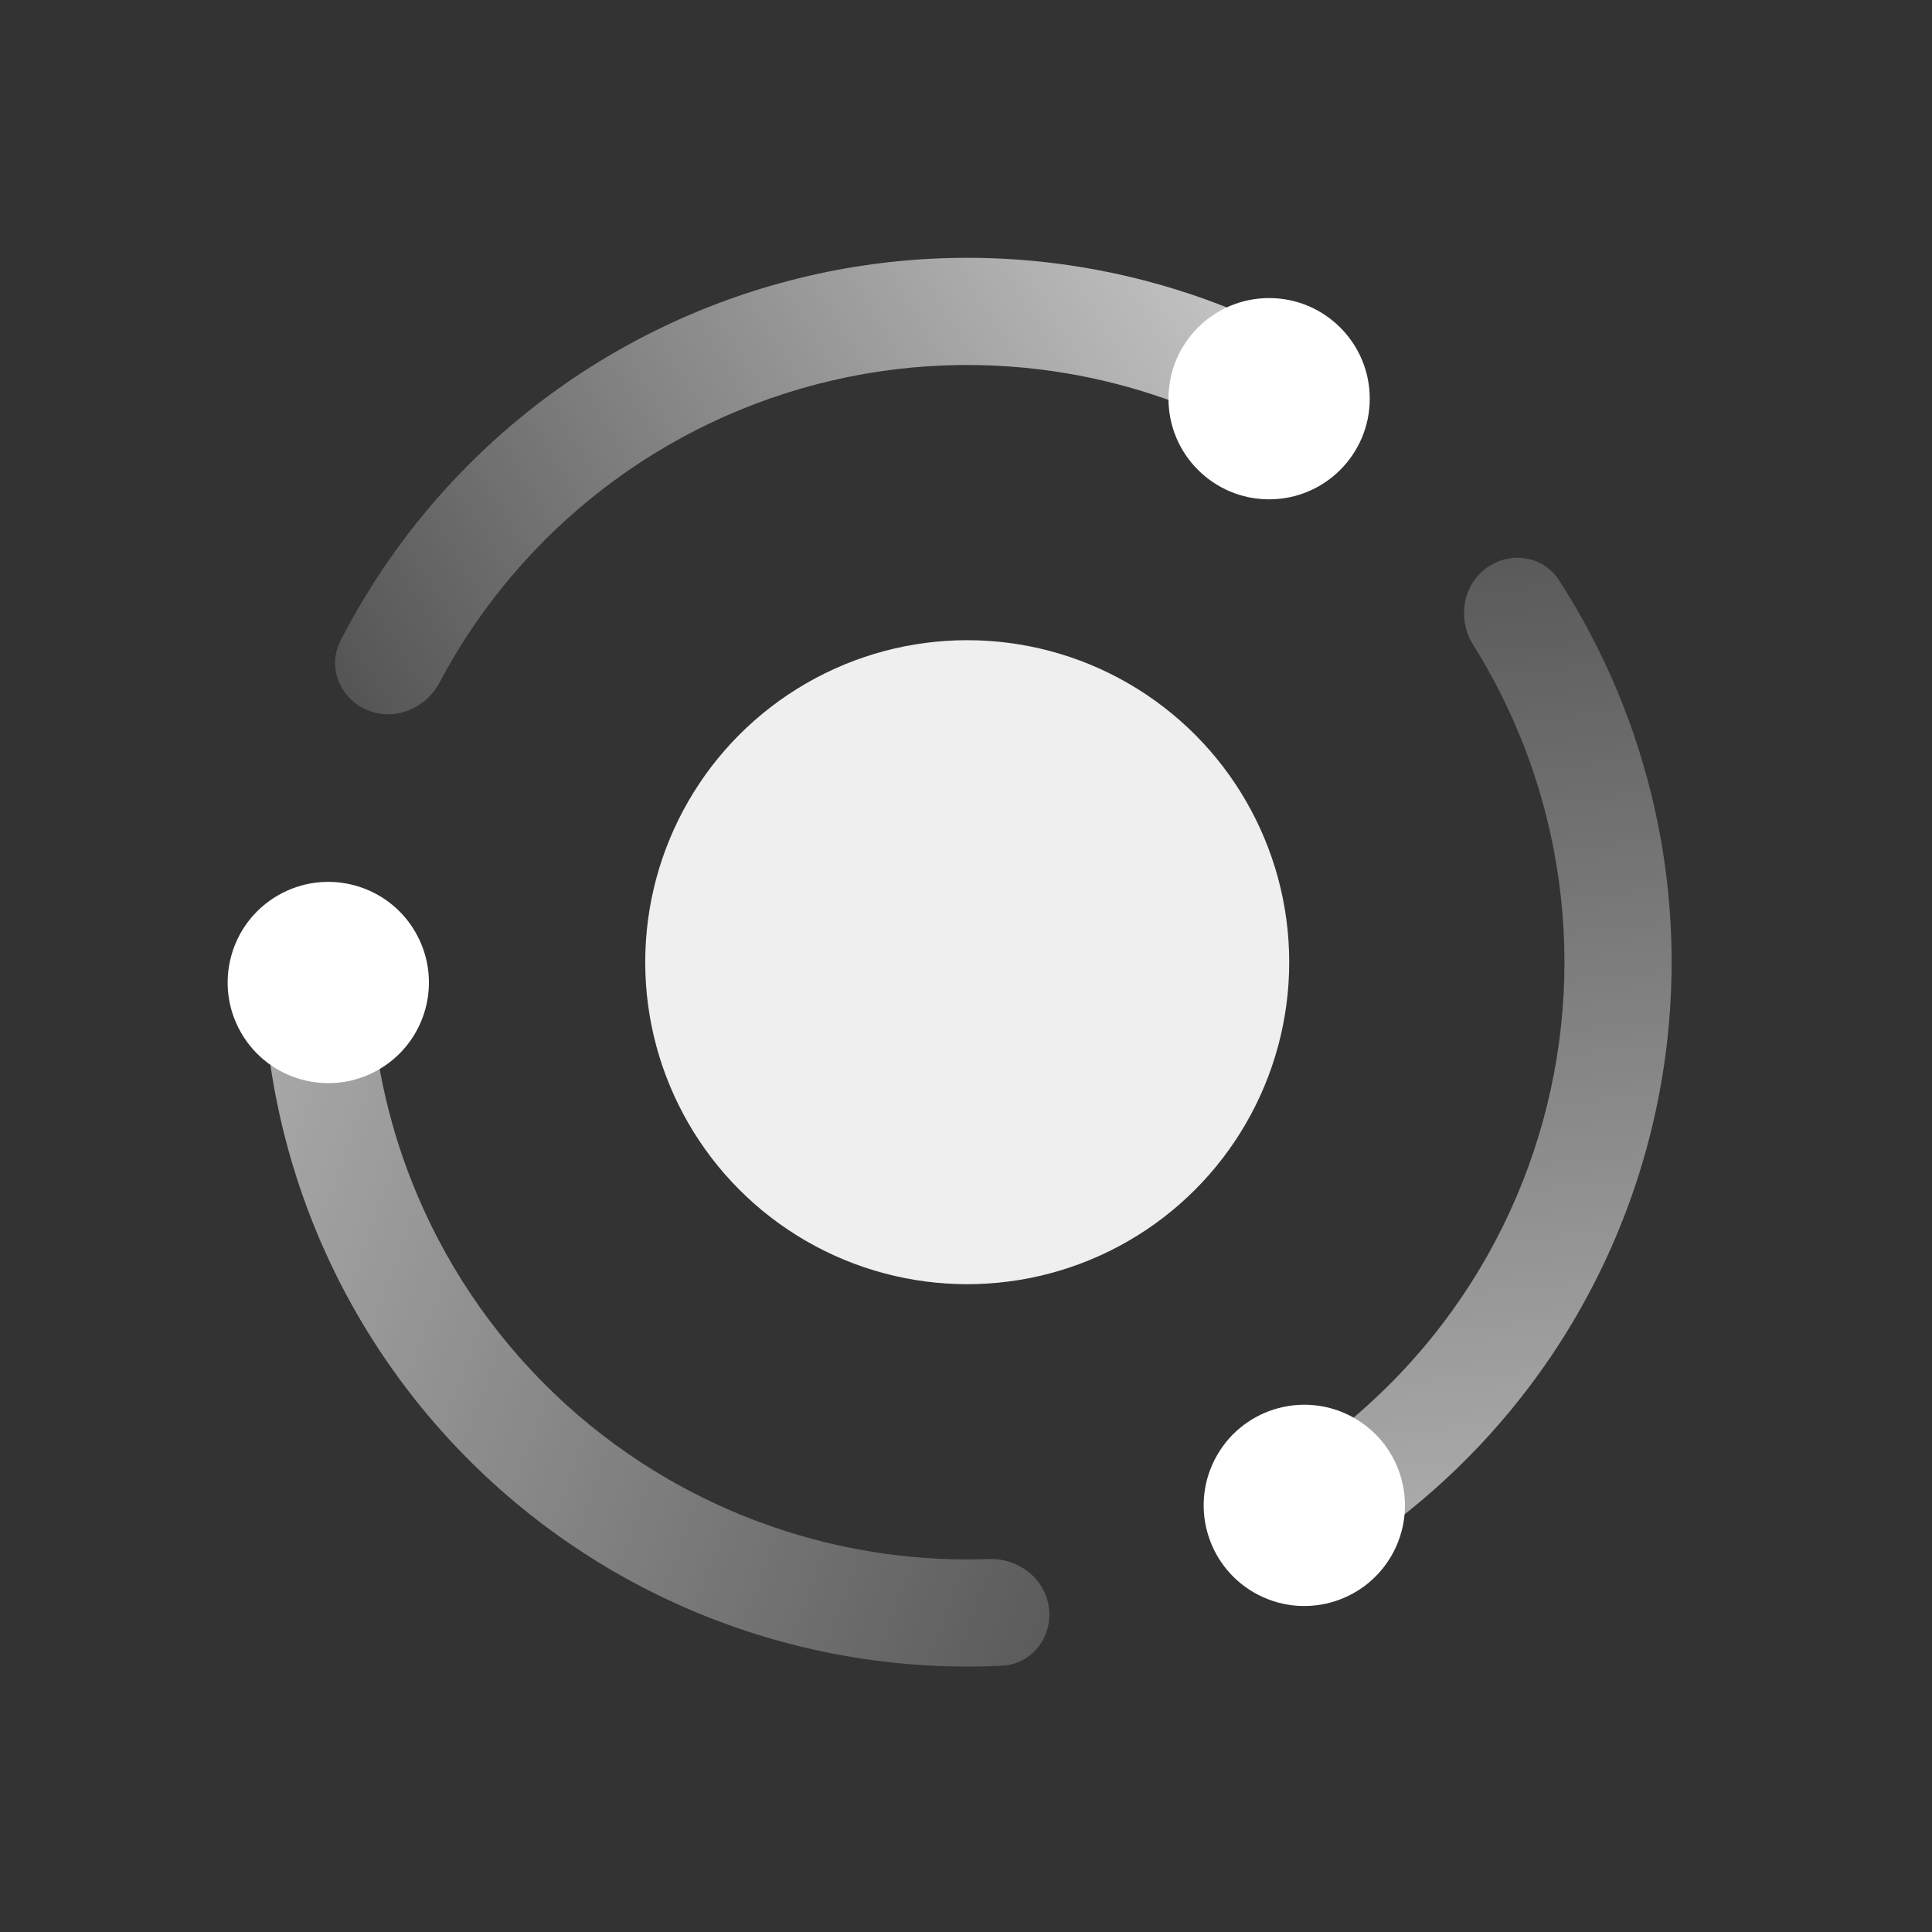
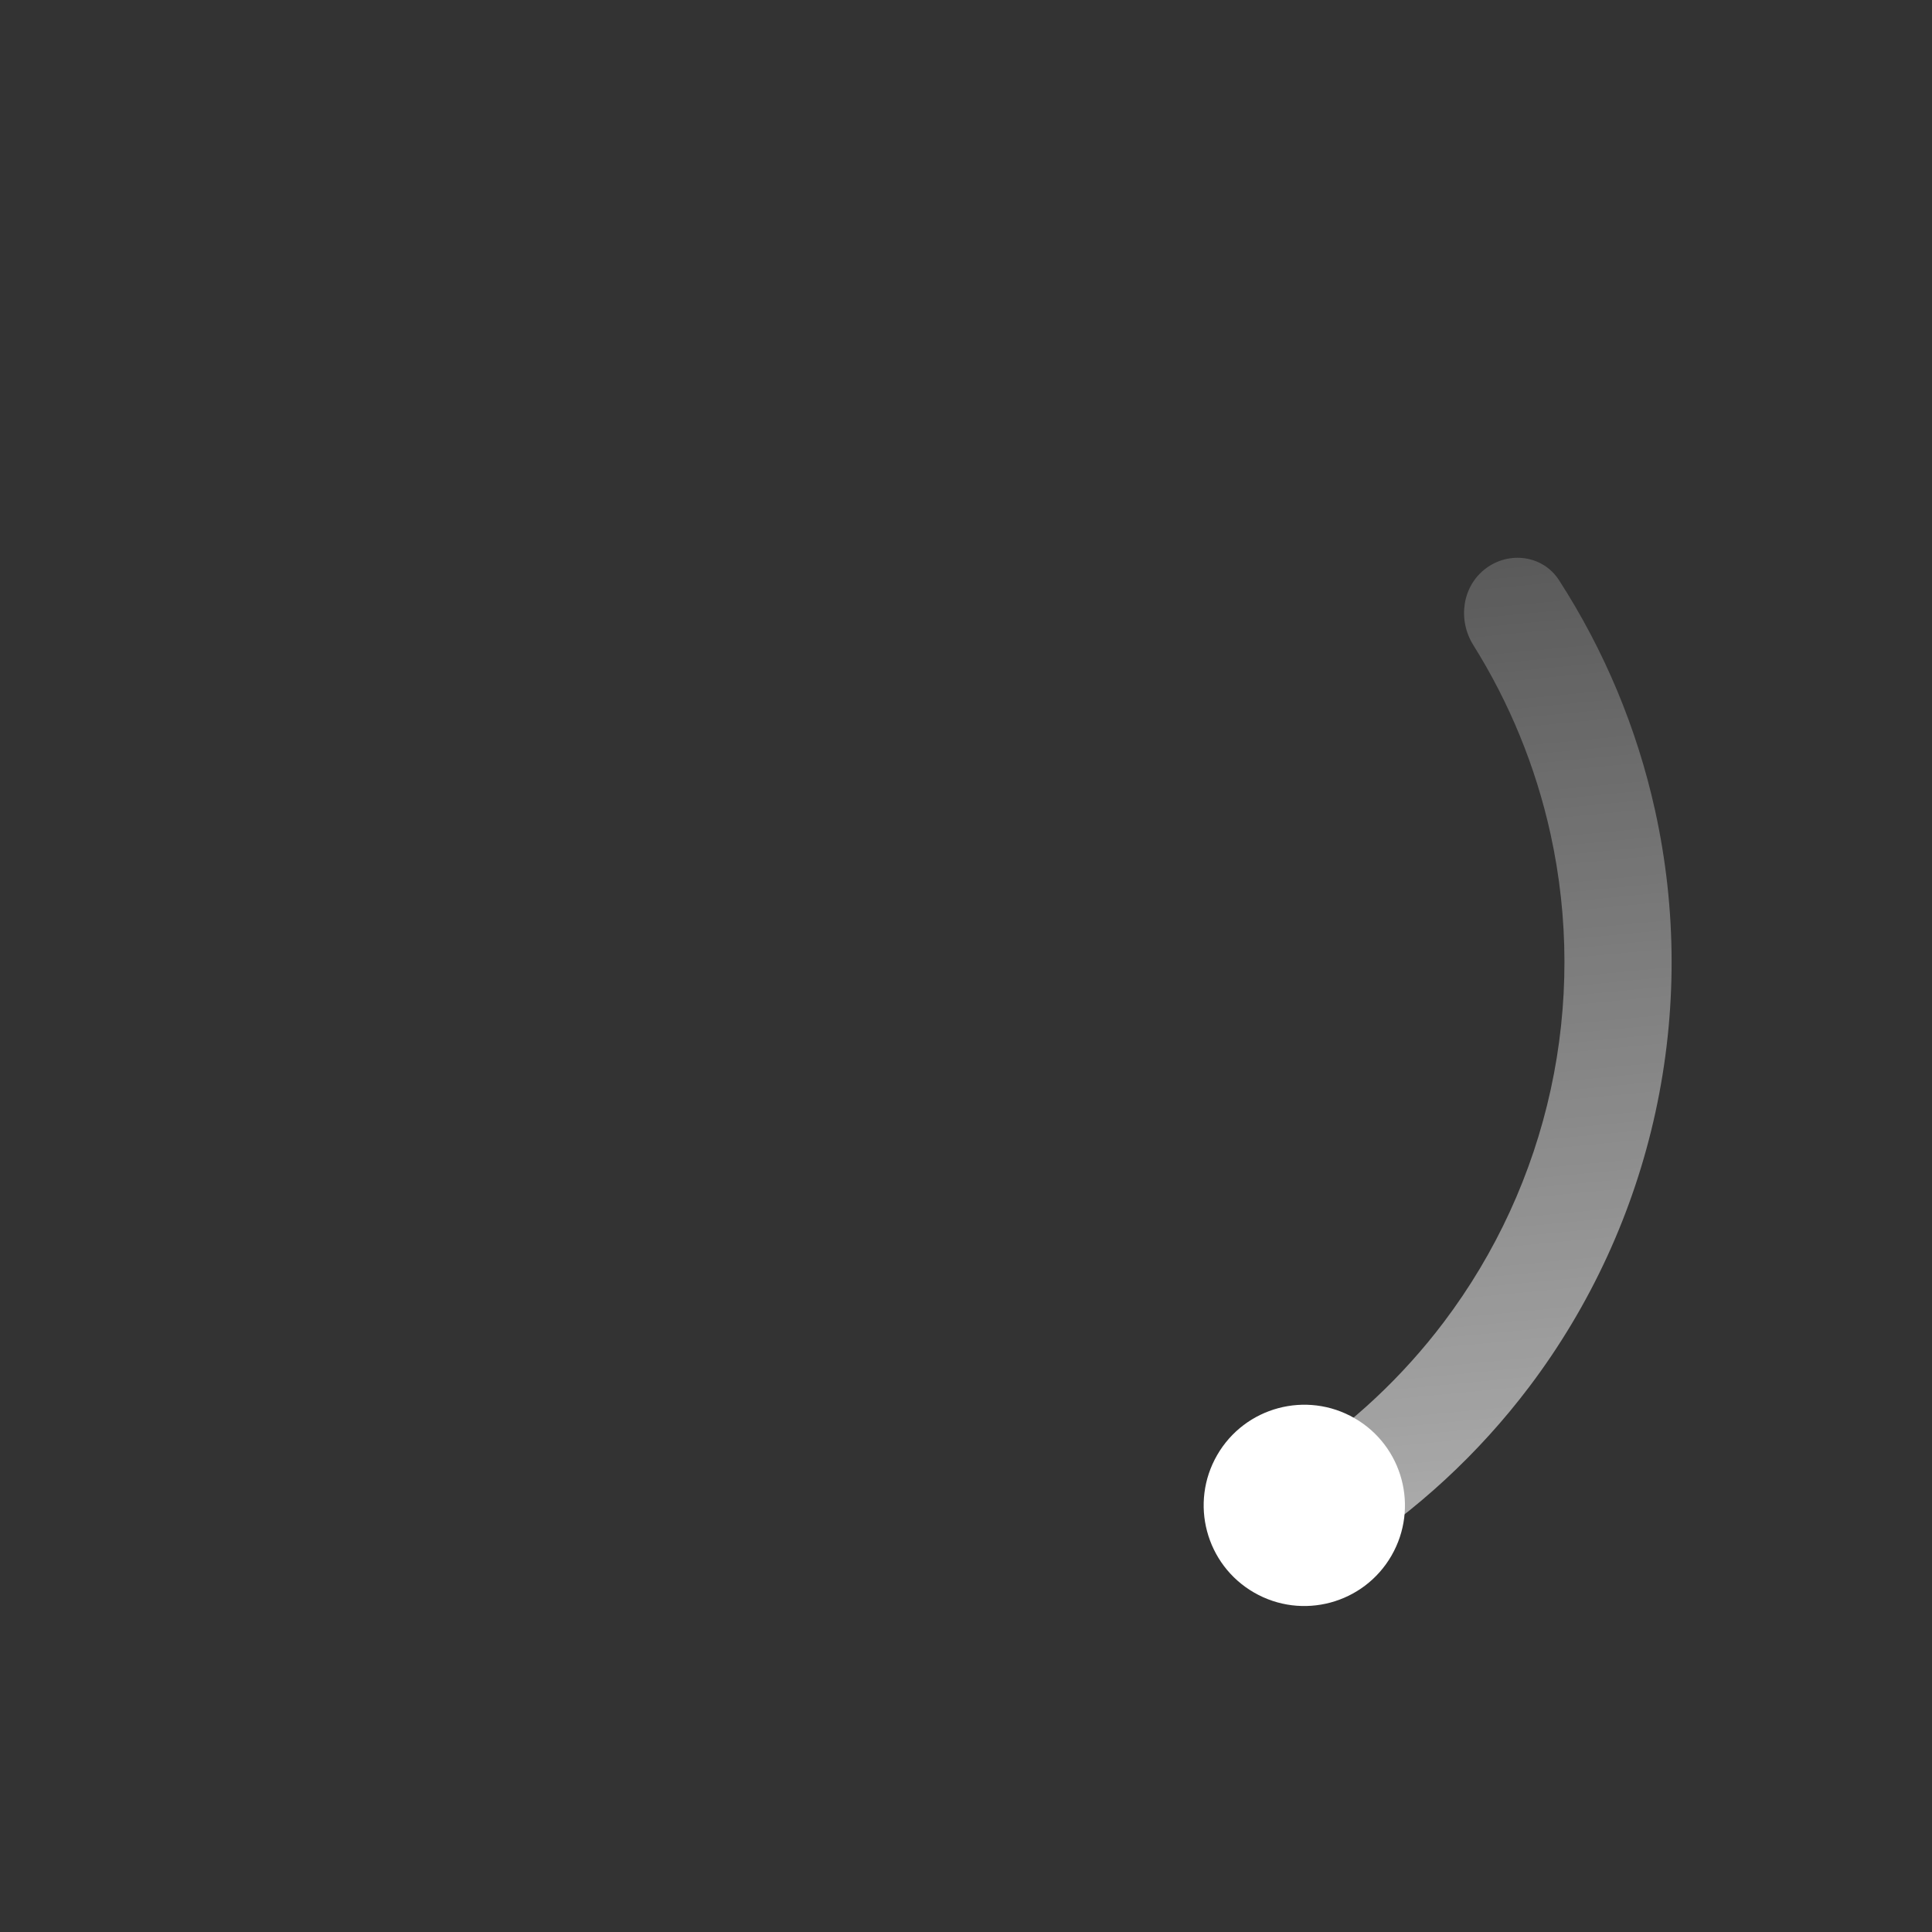
<svg xmlns="http://www.w3.org/2000/svg" width="128" height="128" viewBox="0 0 128 128" fill="none">
  <rect x="0" y="0" width="128" height="128" fill="#333333" stroke="none" />
-   <circle cx="64.081" cy="63.748" r="21.333" fill="#EFEFEF" />
-   <path opacity="0.88" d="M86.814 27.111C87.848 25.445 87.341 23.243 85.601 22.339C80.683 19.783 75.339 18.119 69.819 17.435C63.123 16.606 56.326 17.238 49.897 19.289C43.469 21.34 37.562 24.761 32.583 29.315C28.479 33.07 25.086 37.521 22.557 42.453C21.662 44.198 22.524 46.286 24.331 47.046V47.046C26.139 47.805 28.206 46.946 29.124 45.214C31.241 41.223 34.029 37.615 37.375 34.554C41.596 30.692 46.605 27.792 52.055 26.053C57.506 24.314 63.268 23.778 68.946 24.482C73.447 25.039 77.809 26.365 81.846 28.393C83.598 29.274 85.781 28.777 86.814 27.111V27.111Z" fill="url(#paint0_linear_283_4144)" />
-   <circle cx="84.082" cy="26.415" r="6.667" fill="white" />
  <path opacity="0.88" d="M84.445 101.753C85.37 103.482 87.531 104.143 89.183 103.089C93.857 100.107 97.969 96.311 101.322 91.873C105.388 86.488 108.239 80.286 109.677 73.693C111.115 67.1 111.106 60.274 109.651 53.685C108.452 48.254 106.293 43.09 103.286 38.434C102.223 36.786 99.983 36.488 98.422 37.674V37.674C96.86 38.86 96.571 41.079 97.612 42.741C100.01 46.569 101.74 50.788 102.718 55.216C103.952 60.803 103.959 66.59 102.74 72.18C101.521 77.77 99.104 83.028 95.656 87.594C92.922 91.213 89.593 94.328 85.818 96.81C84.18 97.887 83.519 100.025 84.445 101.753V101.753Z" fill="url(#paint1_linear_283_4144)" />
  <circle cx="86.414" cy="99.735" r="6.667" transform="rotate(120 86.414 99.735)" fill="white" />
-   <path opacity="0.88" d="M20.987 62.379C19.028 62.317 17.375 63.857 17.461 65.816C17.707 71.354 18.938 76.813 21.106 81.936C23.735 88.15 27.682 93.72 32.672 98.261C37.662 102.803 43.578 106.209 50.012 108.243C55.315 109.92 60.867 110.633 66.403 110.357C68.361 110.259 69.739 108.469 69.493 106.524V106.524C69.247 104.579 67.47 103.218 65.51 103.289C60.995 103.452 56.477 102.841 52.153 101.473C46.698 99.748 41.682 96.861 37.451 93.01C33.22 89.16 29.874 84.437 27.644 79.168C25.877 74.992 24.844 70.551 24.582 66.041C24.468 64.083 22.947 62.442 20.987 62.379V62.379Z" fill="url(#paint2_linear_283_4144)" />
-   <circle cx="21.75" cy="65.094" r="6.667" transform="rotate(-120 21.75 65.094)" fill="white" />
  <defs>
    <linearGradient id="paint0_linear_283_4144" x1="104.082" y1="17.081" x2="15.415" y2="71.081" gradientUnits="userSpaceOnUse">
      <stop stop-color="white" />
      <stop offset="1" stop-color="white" stop-opacity="0" />
    </linearGradient>
    <linearGradient id="paint1_linear_283_4144" x1="76.749" y1="149.081" x2="63.411" y2="10.244" gradientUnits="userSpaceOnUse">
      <stop stop-color="white" />
      <stop offset="1" stop-color="white" stop-opacity="0" />
    </linearGradient>
    <linearGradient id="paint2_linear_283_4144" x1="-25.251" y1="39.748" x2="110.754" y2="89.918" gradientUnits="userSpaceOnUse">
      <stop stop-color="white" />
      <stop offset="1" stop-color="white" stop-opacity="0" />
    </linearGradient>
  </defs>
</svg>